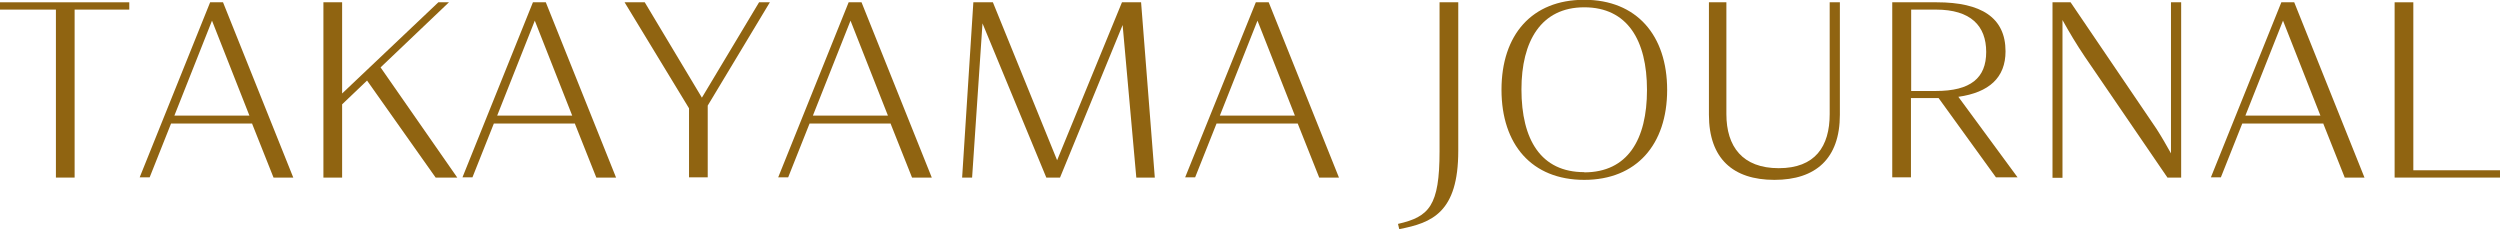
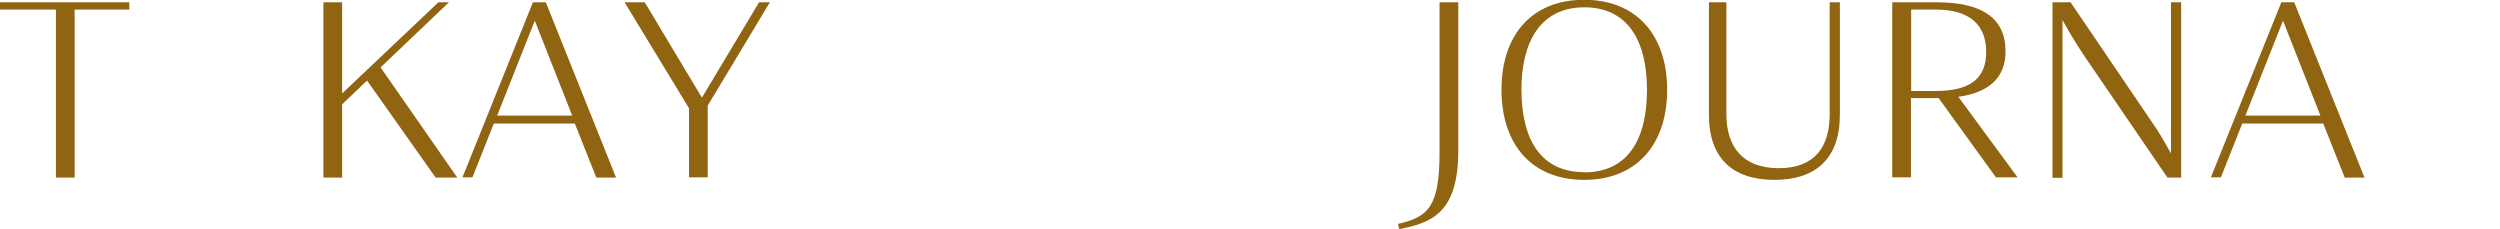
<svg xmlns="http://www.w3.org/2000/svg" width="665" height="61" viewBox="0 0 665 61" fill="none">
  <path d="M14.928 2.553H0V0.611H34.389V2.553H19.848V47.235H14.872V2.553H14.928Z" fill="#906411" />
-   <path d="M67.119 32.859H45.502L39.807 47.179H37.153L55.896 0.611H59.324L78.011 47.235H72.759L67.064 32.914L67.119 32.859ZM46.386 30.75H66.345L56.393 5.495L46.386 30.75Z" fill="#906411" />
  <path d="M119.421 0.611L101.232 17.928L121.633 47.235H115.883L97.638 21.425L91.004 27.753V47.235H86.028V0.611H91.004V24.866L116.602 0.611H119.366H119.421Z" fill="#906411" />
  <path d="M152.981 32.859H131.363L125.669 47.179H123.015L141.758 0.611H145.185L163.873 47.235H158.62L152.926 32.914L152.981 32.859ZM132.248 30.75H152.207L142.255 5.495L132.248 30.75Z" fill="#906411" />
  <path d="M171.502 0.611L186.706 25.976L201.911 0.611H204.785L188.254 28.085V47.179H183.279V28.807L166.139 0.611H171.502Z" fill="#906411" />
-   <path d="M236.963 32.859H215.345L209.651 47.179H206.997L225.74 0.611H229.167L247.855 47.235H242.602L236.908 32.914L236.963 32.859ZM216.23 30.75H236.189L226.237 5.495L216.23 30.75Z" fill="#906411" />
-   <path d="M298.664 6.55L281.967 47.235H278.318L261.345 6.217L258.58 47.235H255.927L258.912 0.611H264.109L281.193 42.628L298.443 0.611H303.529L307.178 47.235H302.258L298.609 6.55H298.664Z" fill="#906411" />
-   <path d="M345.216 32.859H323.599L317.904 47.179H315.25L334.048 0.611H337.476L356.163 47.235H350.911L345.216 32.914V32.859ZM324.483 30.75H344.442L334.49 5.495L324.483 30.75Z" fill="#906411" />
  <path d="M371.865 59.557C380.158 57.67 382.922 54.783 382.922 40.241V0.611H387.898V40.13C387.898 56.504 380.932 59.279 372.196 60.944L371.865 59.557Z" fill="#906411" />
  <path d="M421.403 47.845C407.47 47.845 399.398 38.465 399.398 23.867C399.398 9.269 407.47 -0.056 421.403 -0.056C435.335 -0.056 443.462 9.38 443.462 23.923C443.462 38.465 435.28 47.845 421.403 47.845ZM421.403 45.847C432.958 45.847 438.099 37.133 438.099 23.923C438.099 10.713 432.902 1.943 421.403 1.943C409.903 1.943 404.706 10.99 404.706 23.756C404.706 37.188 409.903 45.792 421.403 45.792V45.847Z" fill="#906411" />
  <path d="M486.642 0.611H489.406V30.528C489.406 42.184 482.993 47.845 471.991 47.845C460.989 47.845 454.575 42.184 454.575 30.528V0.611H459.219V30.361C459.219 38.965 463.477 44.737 473.152 44.737C482.827 44.737 486.697 38.965 486.697 30.361V0.611H486.642Z" fill="#906411" />
  <path d="M503.394 0.611H515.17C527.002 0.611 533.471 4.662 533.471 13.654C533.471 20.648 529.103 24.589 520.92 25.754L536.677 47.179H530.927L515.668 26.087H508.315V47.179H503.339V0.611H503.394ZM508.37 2.553V24.2H514.949C524.182 24.2 528.329 20.759 528.329 13.821C528.329 6.883 524.238 2.553 514.949 2.553H508.37Z" fill="#906411" />
  <path d="M550.776 0.611L573.61 34.247C574.936 36.3 576.208 38.52 577.48 40.796V0.611H580.189V47.235H576.54L554.535 15.042C552.324 11.767 550.444 8.603 548.62 5.328V47.29H545.966V0.611H550.831H550.776Z" fill="#906411" />
  <path d="M618.061 32.859H596.443L590.749 47.179H588.095L606.837 0.611H610.265L628.952 47.235H623.7L618.005 32.914L618.061 32.859ZM597.273 30.75H617.231L607.28 5.495L597.273 30.75Z" fill="#906411" />
-   <path d="M636.969 0.611H641.945V45.292H665V47.235H636.969V0.611Z" fill="#906411" />
</svg>